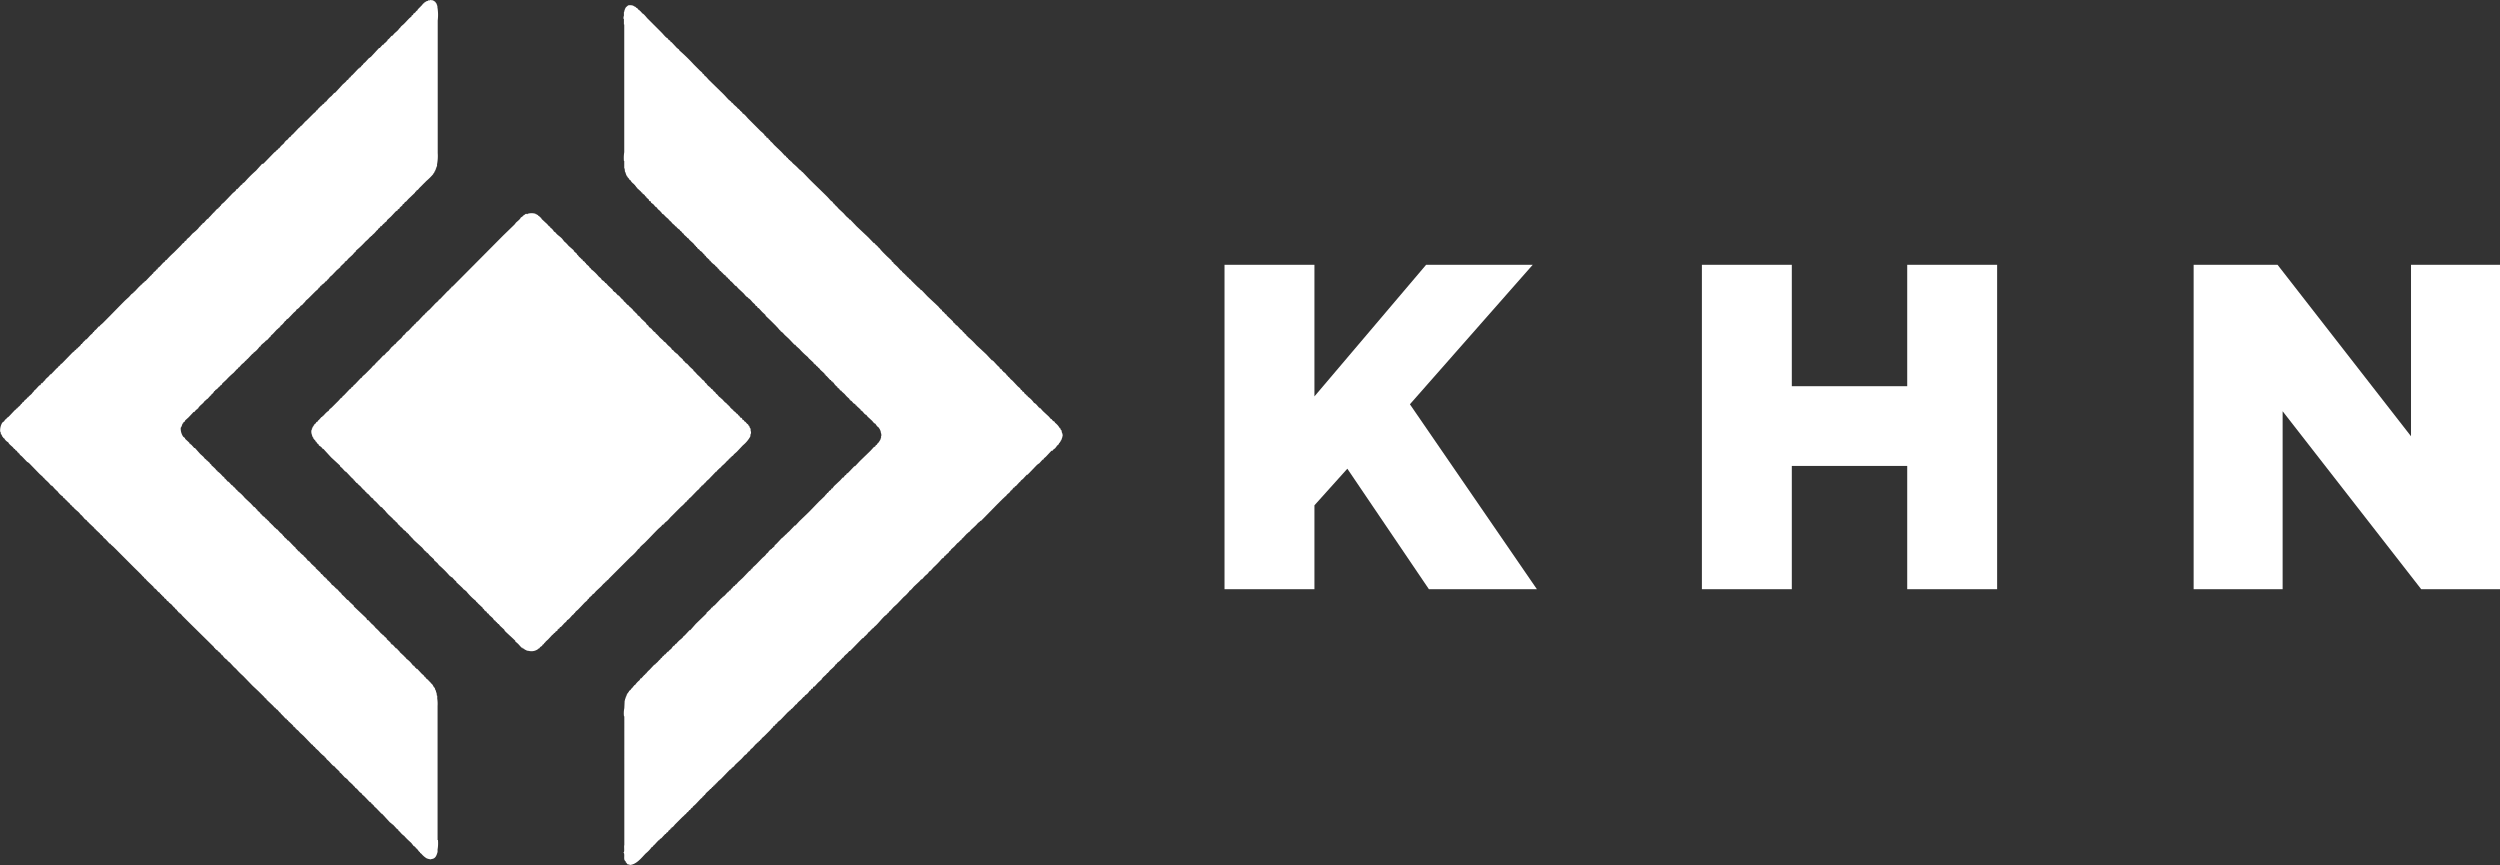
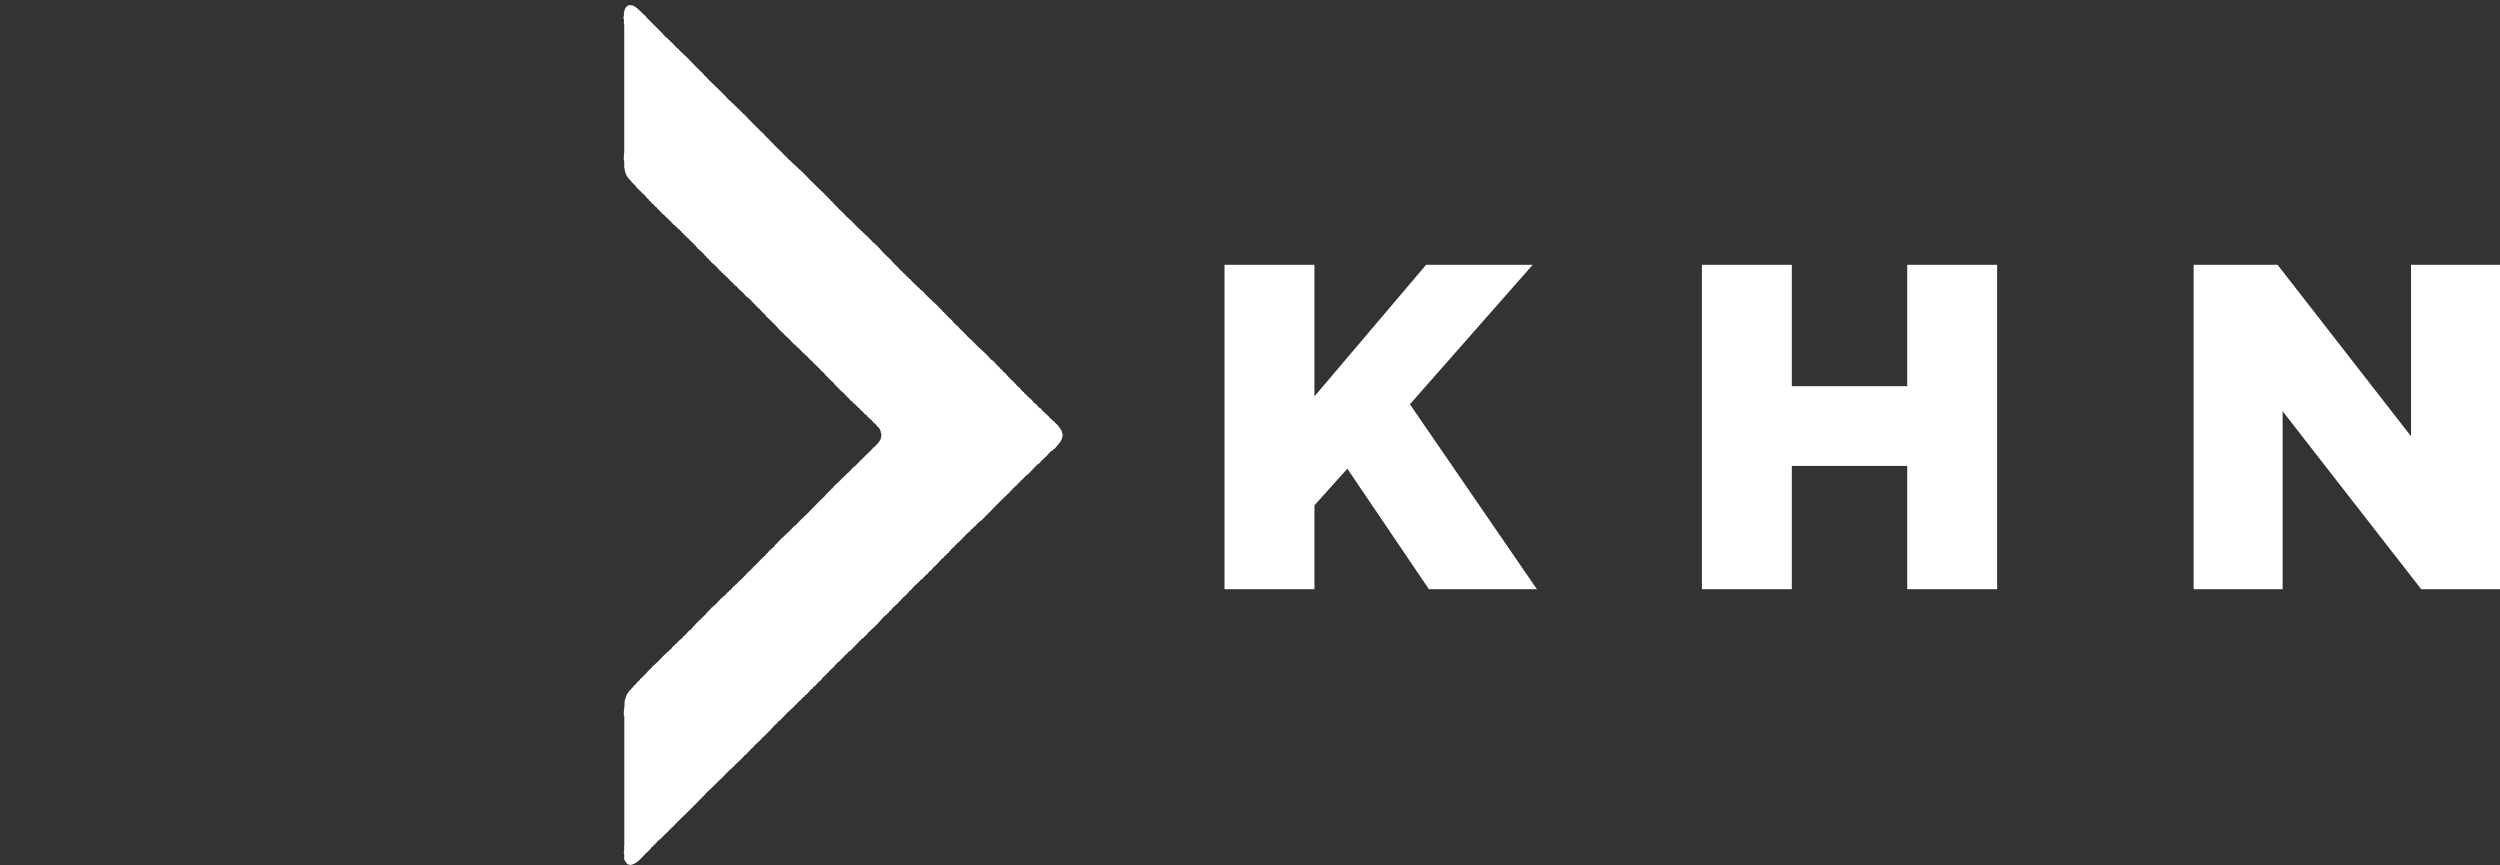
<svg xmlns="http://www.w3.org/2000/svg" width="134.851" height="46.663" viewBox="0 0 134.851 46.663">
  <rect x="0" y="0" width="134.851" height="46.663" fill="#333333" stroke="none" />
  <g id="logo" transform="translate(-23.499 -18.718)">
    <path id="パス_19630" data-name="パス 19630" d="M54.512.973c.1.027.233.214.3.285l.78.78c.074.074.225.277.324.3v.038l.133.1.019.057h.038l.3.323.057.038v.019h.039l.037.076a9.5,9.5,0,0,1,.78.761l.323.323c.054.054.129.086.152.171.074.02.057.042.1.1l.076.057.152.171.8.78.3.323h.038v.038c.056.013.062.021.076.076.079.02.1.084.152.133l.153.133.056.076h.038l.039.057.037.019v.038l.057.019v.019c.039.033.06.036.076.1.1.025.235.215.305.285l.646.647c.066.065.223.174.247.266.048.013.031.01.058.038h.018v.038l.038.038h.039v.019l.056.038v.038h.019c.026.029.01.025.058.038v.038a1.105,1.105,0,0,1,.209.209l.4.381.191.209h.038l.037.076h.019l.019.038h.039l.018.057h.019l.038.057.057.019v.038c.079.02.1.084.152.133A3.178,3.178,0,0,1,63,9.4l.133.1v.038h.038l.362.381c.327.327.663.644.99.97l.171.19.1.076c.041.056.036.093.114.114v.038a1.171,1.171,0,0,1,.21.209l.266.247.152.171.133.114.038.057h.038l.343.362.646.609.286.3h.037l.038.057.114.1.1.114.038.019.019.057h.039v.038c.044.026.061.062.1.1l.228.228.247.228.019.057.075.038v.038l.209.19.209.228h.038l.019.057.171.152.038.057h.038v.038l.057.038v.019h.038v.019c.028.026.026.01.039.057.079.022.1.084.152.133l.305.3.133.114.038.057h.038l.324.343.59.552.058.076.038.019v.038l.056.019.038.038v.038l.1.076c.049.049.073.112.152.133v.038l.343.323v.038l.056.038V17.7l.057.019v.038h.019l.038.057h.038l.191.209.1.076v.038h.037v.038h.038v.019c.053.041.058.093.134.114v.038l.075.057v.019a3.954,3.954,0,0,1,.476.457l.533.495.3.323h.039l.019.038h.019l.228.247.114.1v.038l.057.038v.019h.039c.048.039,0,.068.095.1v.038a.436.436,0,0,1,.209.209h.038l.019.057.039.019.1.114.114.1.267.285c.058.058.147.1.171.19.075.019.056.045.1.1l.058.019.038.076.095.076.019.038.057.019v.038a1.191,1.191,0,0,1,.343.343c.1.025.2.181.266.247h.019l.019.038h.038l.133.152.324.3.114.133h.037l.019.038a.378.378,0,0,0,.153.114v.038a.989.989,0,0,1,.266.3l.037.019.019.076.038.019.019.114a.361.361,0,0,1,.038.228h-.019v.076h-.019v.057h-.019V24l-.038.019v.038h-.019v.038l-.037.019v.038l-.038.019-.019.057-.115.1v.038h-.019l-.056.076-.134.1v.038H76.6l-.3.323c-.05.049-.112.073-.134.152h-.038l-.209.228h-.038l-.019.038h-.019l-.532.552h-.039l-.209.228-.1.076V26.2H74.93v.038l-.056.038-.191.209h-.037v.019c-.029.026-.025.01-.038.057h-.039c-.027.047-.06.053-.076.114-.052.014-.042.005-.057.057H74.4c-.036.131-.211.173-.247.3h-.039a.7.7,0,0,1-.133.133l-.3.3-.876.894H72.76l-.018.038-.1.076-.1.114-.266.247c-.053.054-.086.129-.171.152v.038h-.038l-.247.266-.056.038v.038h-.019l-.02.038h-.038l-.018.057h-.039c-.02.068-.072.072-.114.114l-.153.171-.152.133c-.048.049-.055.112-.133.133v.038l-.171.152-.019.038h-.038l-.018.038H70.82l-.019.057-.1.057a4.5,4.5,0,0,1-.457.476c-.067.066-.15.2-.247.228-.026.1-.163.181-.228.247l-.152.171h-.039l-.1.114-.285.266c-.065.065-.174.223-.266.247V32.2H68.9a1.517,1.517,0,0,1-.267.266l-.362.381c-.07.065-.142.123-.209.19l-.133.152-.075.057-.039.076h-.038c-.024.088-.131.131-.19.19-.152.152-.285.323-.437.476l-.114.1L67,34.14l-.058.019V34.2H66.9c-.015.053-.006.042-.058.057v.038c-.053.014-.043.005-.056.057h-.038a.956.956,0,0,1-.228.247l-.058.076-.057.019-.666.685H65.7l-.095.114c-.067.067-.2.15-.229.247H65.34a1.206,1.206,0,0,1-.305.285c-.012.056-.02.062-.076.076-.027.1-.248.267-.323.343L64.6,36.5l-.038.019v.038l-.057.019-.057.076-.171.152-.039.057h-.019V36.9l-.209.19-.19.209h-.039l-.038.038v.038l-.037.038h-.038c-.057.042-.018.088-.115.114a.589.589,0,0,1-.247.247c-.02.074-.042.057-.095.1l-.1.114c-.067.066-.222.173-.247.266h-.039L62.6,38.5h-.038l-.038.076h-.037l-.02.038-.075.057-.4.419-.171.133v.038l-.037.038h-.039l-.075.114h-.039l-.038.038v.038l-.056.038-.114.133-.324.323c-.053.054-.129.086-.152.171-.056.013-.062.021-.077.076-.055.013-.062.021-.076.076h-.038c-.029.051-.075.075-.114.114l-.171.19-.077.057-.1.133h-.037l-.019.057H60.2l-.019.057-.133.1-.152.171-.324.3c-.062.062-.113.164-.209.19v.038c-.053.014-.043.005-.057.057h-.039l-.494.514-.077.057-.019.038h-.038V42.4c-.029.026-.025.01-.038.057-.053.014-.043.005-.057.057-.053.014-.042.005-.057.057-.053.014-.042.005-.057.057-.056.013-.062.021-.075.076-.056.013-.062.021-.077.076h-.038v.038H58.2c-.063.108-.253.206-.285.323-.064.018-.036.023-.076.057v.019H57.8c-.021.079-.084.1-.133.152l-.285.3c-.054.054-.129.086-.152.171h-.038c-.027.047-.059.053-.076.114h-.038c-.027.047-.059.053-.076.114h-.038c-.027.047-.06.053-.076.114h-.038a.787.787,0,0,1-.152.152l-.381.381c-.063.062-.113.164-.209.19v.038h-.038l-.037.076H56v.019l-.057.038-.018.057c-.057.045-.089.022-.115.114h-.038l-.209.228c-.057.041-.093.036-.114.114h-.039l-.228.247c-.041.041-.077.047-.095.114h-.039a1.639,1.639,0,0,1-.323.343c-.21.209-.5.611-.876.628v-.019l-.114-.019-.075-.1h-.02v-.057l-.037-.019V46.68h-.02c-.053-.118,0-.263-.037-.4h-.02a.05.05,0,0,1,.02-.057c.029-.118-.008-.285.018-.381V38.9h-.018a1.374,1.374,0,0,1,.018-.438l.019-.419h.02v-.076h.018v-.057h.019V37.85h.02l.018-.076h.019v-.057h.02v-.038l.057-.038V37.6l.037-.019v-.038l.1-.076.019-.057h.038v-.038H54c.022-.084.072-.068.1-.152h.039a1.11,1.11,0,0,1,.247-.266l.057-.1h.038l.152-.171.057-.038v-.038h.039a.978.978,0,0,1,.19-.209l.266-.285h.038l.019-.038.114-.1.1-.114.037-.019c.038-.052.022-.075.1-.1.03-.107.1-.069.133-.171h.038l.133-.152h.039l.037-.057h.02L56,35.32h.039V35.3l.057-.038c.051-.071.095-.165.19-.19.02-.079.058-.074.115-.114l.018-.038c.052-.049.162-.173.228-.19.014-.053.005-.042.057-.057.022-.079.084-.1.133-.152l.247-.266h.038l.3-.343.572-.552v-.038l.209-.19.076-.1h.038c.022-.078.084-.085.133-.133l.324-.343.075-.057.019-.038.057-.019v-.038h.038l.171-.19.057-.019v-.038l.038-.038h.038l.039-.038v-.038l.057-.038.114-.133h.038l.038-.076h.038l.114-.133.266-.247.343-.362h.039c.016-.06.037-.062.075-.1v-.019l.058-.019v-.038l.171-.152L61,30.372c.067-.067.2-.15.228-.247h.038v-.038h.039a.5.5,0,0,1,.228-.228V29.82h.037c.027-.046.071-.062.1-.1v-.038l.114-.1.266-.285.1-.076.019-.038H62.2v-.019c.029-.026.025-.01.039-.057h.038a.928.928,0,0,1,.171-.171l.305-.323h.037l.228-.247.495-.476.552-.571.3-.285.076-.1.038-.019.019-.057h.039v-.019l.056-.038v-.038l.114-.076.038-.076h.038l.1-.133.323-.3.134-.152h.037l.1-.133h.037l.058-.1h.038l.362-.381h.037l.267-.285.57-.552.191-.209h.037c.057-.042.018-.087.114-.114.018-.063.06-.089.1-.133H67.3v-.038l.038-.019v-.038h.019V24h.02V23.94h.019v-.057h.018v-.114h.019a.587.587,0,0,0-.037-.19v-.057h-.019v-.057h-.02v-.038h-.019v-.038L67.3,23.37v-.038l-.037-.019a.644.644,0,0,1-.153-.19c-.091-.025-.131-.113-.19-.171l-.229-.209-.076-.1h-.038v-.019l-.056-.038c-.064-.063-.112-.164-.209-.19v-.038l-.21-.19-.018-.038h-.038l-.02-.057-.1-.057c-.055-.054-.085-.129-.171-.152-.013-.053-.005-.042-.057-.057v-.038a1.384,1.384,0,0,1-.247-.247l-.152-.133-.038-.057h-.038l-.038-.057h-.019l-.019-.057h-.037V21.2l-.058-.038v-.038l-.037-.019a.744.744,0,0,1-.171-.209h-.039v-.038l-.076-.038-.019-.057h-.038l-.19-.209-.057-.038v-.038c-.086-.026-.032-.028-.076-.076l-.209-.19-.076-.1h-.039v-.038c-.047-.027-.053-.06-.114-.076v-.038c-.041-.023-.042-.043-.1-.057v-.038h-.039V19.83l-.266-.247-.038-.057a3.922,3.922,0,0,1-.457-.438l-.171-.152-.058-.076h-.037l-.305-.323-.228-.209-.1-.114-.133-.1V18.08c-.064-.018-.036-.023-.075-.057V18h-.039v-.038a.57.57,0,0,1-.114-.114l-.267-.266-.3-.285v-.038L61,17.09l-.19-.209h-.039l-.056-.1-.058-.019v-.019l-.038-.019V16.69l-.114-.1c-.066-.066-.173-.222-.266-.247V16.31c-.1-.025-.182-.162-.248-.228l-.285-.266-.114-.133h-.038l-.19-.209-.1-.076v-.038c-.054-.015-.046-.023-.076-.057h-.019l-.019-.057-.057-.019c-.037-.044.02-.034-.057-.057V15.13c-.072-.017-.138-.107-.19-.152v-.019l-.057-.019V14.9a.143.143,0,0,1-.114-.114h-.038V14.75H58.6v-.038c-.053-.032-.065-.077-.133-.1v-.038a1.1,1.1,0,0,1-.229-.19l-.038-.057h-.038v-.038l-.19-.171v-.038h-.019c-.026-.029-.01-.025-.057-.038v-.038c-.093-.055-.136-.179-.247-.209V13.76h-.038v-.038a.2.2,0,0,1-.133-.133h-.038l-.019-.057-.038-.019-.076-.1-.228-.209-.076-.1h-.038l-.019-.038-.171-.152v-.038c-.107-.029-.1-.141-.209-.171v-.038a.77.77,0,0,1-.171-.133l-.039-.057h-.038l-.038-.057-.133-.114-.056-.076h-.02V12.2h-.019c-.026-.028-.01-.025-.057-.038v-.038h-.038v-.038a1.39,1.39,0,0,1-.266-.247l-.1-.057v-.038l-.037-.019-.057-.076c-.059-.058-.148-.1-.172-.19-.091-.024-.132-.114-.19-.171l-.134-.1v-.038l-.037-.038H54.93l-.038-.038v-.038l-.133-.114-.019-.057-.057-.019-.018-.057-.134-.1v-.038h-.037l-.039-.057-.19-.171c-.037-.048.02-.034-.057-.057-.018-.074-.056-.06-.075-.133h-.039V10.2a.614.614,0,0,1-.209-.228h-.038a.2.2,0,0,0-.057-.1H53.77V9.84l-.039-.019V9.783l-.038-.019V9.726h-.019V9.688h-.018V9.631h-.02V9.574h-.019V9.536H53.6l-.02-.19H53.56v-.4h-.018a2.033,2.033,0,0,1,.018-.476V1.582h-.018v-.3h-.02a.356.356,0,0,1,.02-.171V.916h.018V.839h.019V.782h.02V.725l.037-.019V.668L53.77.554a.571.571,0,0,1,.285.019V.592h.038V.611h.039V.63h.037l.038.057h.039L54.34.8h.038L54.4.859l.057.019V.9c.034.03.043.022.057.076" transform="translate(3.611 18.454)" fill="#fff" />
-     <path id="パス_19632" data-name="パス 19632" d="M22.964,10.835c-.013.056-.022.062-.076.076v.038l-.362.343-.134.152h-.037l-.038.057H22.3v.038l-.076.038-.02.057-.152.133v.038l-.1.057V11.9l-.1.057-.266.285-.21.19-.018.057-.133.1v.038h-.039l-.114.133h-.037L21,12.795v.038l-.057.019v.019l-.057.038v.038l-.057.038-.133.152-.114.1-.019.038-.057.019v.038h-.038a1.4,1.4,0,0,1-.247.247,4.739,4.739,0,0,1-.495.476l-.038.038v.038l-.057.038-.114.133-.229.209-.095.114-.1.057v.038l-.229.209v.038l-.037.019V15l-.077.057-.018.038H18.7l-.285.3c-.059.058-.147.1-.171.19h-.038v.038h-.02l-.095.114h-.038l-.019.038a.642.642,0,0,1-.19.152v.038h-.039c-.027.047-.059.053-.075.114h-.039c-.024.091-.112.132-.171.19l-.4.4c-.058.058-.147.1-.171.19h-.039V16.9h-.018l-.1.114h-.037v.038h-.038a.611.611,0,0,1-.229.209c-.022.085-.1.117-.152.171l-.285.3c-.057.051-.108.041-.133.133h-.038a1.117,1.117,0,0,1-.19.228l-.057.038v.038H15.6c-.013.048-.01.031-.038.057v.019h-.038l-.019.038-.077.057-.209.228-.114.1v.038l-.039.019-.152.171h-.038v.038h-.039c-.067.114-.269.2-.3.323H14.5a1.2,1.2,0,0,1-.343.343v.038h-.039l-.247.266c-.041.041-.077.047-.1.114h-.038c-.055.1-.135.134-.21.209l-.133.152h-.038l-.019.057-.076.057-.153.171a3.834,3.834,0,0,0-.4.381l-.209.19-.038.076c-.05.041-.075.02-.1.1h-.038a.535.535,0,0,1-.209.19c-.014.053-.005.042-.057.057a.372.372,0,0,1-.115.152l-.037.019v.038l-.057.038-.152.171h-.038c-.022.075-.067.069-.114.114l-.077.1-.19.171-.057.076H11.2v.038l-.056.038-.019.038H11.09l-.114.133h-.038l-.266.285-.19.171v.038l-.1.076v.038l-.038.019-.057.171h-.019v.038h-.02a.777.777,0,0,0,.134.495l.1.076v.038l.228.209.018.057h.039v.019l.057.038.152.171h.038l.285.323.171.152.077.1c.04.039.075.029.1.1h.037v.019l.134.114v.038c.048.013.031.01.057.038h.019v.038l.209.19.076.1h.037v.038a1.3,1.3,0,0,1,.286.266l.1.076v.038l.057.038.133.152h.038l.152.171c.056.041.093.036.114.114.108.029.1.141.209.171v.038a1.992,1.992,0,0,1,.4.381l.323.3.171.19h.038l.019.038h.019v.019l.038.019v.038l.056.019.02.057.133.114c.045.049.01.072.1.1v.038h.038v.038a.386.386,0,0,1,.152.114l.019.038h.038l.019.038.114.1c.039.041.029.075.1.1V28.8a1.02,1.02,0,0,1,.19.19l.095.076.02.038h.037l.153.171c.058.058.147.1.171.19h.037l.02.057.133.114.057.076h.038l.285.3.114.1v.038l.039.019.114.133h.038l.019.038c.049.047.143.154.209.171v.038a.8.8,0,0,1,.229.247c.1.025.147.128.209.19l.114.1.019.038h.038l.038.038V31.2l.266.247.037.076h.039L18,31.69l.057.019v.038c.078.02.074.058.114.114l.038.019c.048.051.173.162.19.228.072.017.138.107.191.152v.019l.057.019v.038h.038l.152.171.037.019c.036.046-.02.034.058.057v.038a1.734,1.734,0,0,1,.266.266h.019l.018.038h.039l.1.114.209.19v.038l.665.628v.019l.039.019v.038l.038.038h.038l.209.228H20.6v.019l.057.038v.038h.02c.025.028.01.025.057.038v.038a2,2,0,0,1,.3.3l.095.076.02.038h.037l.039.057.133.114v.038l.209.19v.038h.019l.038.057.057.019.171.19.057.019c.048.044.037.093.114.114v.038h.039v.038l.228.209c.041.041.046.077.114.1v.038a1.316,1.316,0,0,1,.362.362h.037v.038l.077.038v.038l.057.038.019.038H23l.247.266c.054.054.129.086.152.171h.039v.038h.038v.038c.046.027.053.06.114.076.014.053.005.042.057.057v.038c.052.014.042.005.056.057h.039v.038c.1.062.11.131.171.228l.038.019.019.1h.018V37.8h.02l.019.114h.018l.02.171h.019v.152a1.862,1.862,0,0,1,.018.4v7.231h.02a2.005,2.005,0,0,1-.02.514v.133c-.054.183-.11.374-.343.381v.019a.863.863,0,0,1-.247-.057,1.167,1.167,0,0,1-.285-.247l-.076-.057v-.038h-.018a.332.332,0,0,1-.1-.133H23v-.038c-.048-.013-.031-.01-.057-.038h-.02v-.038l-.057-.038v-.019l-.057-.019c-.041-.05-.02-.074-.095-.1v-.038l-.267-.247c-.041-.041-.046-.077-.114-.1v-.038a1.009,1.009,0,0,1-.266-.247l-.076-.057v-.038l-.1-.076-.209-.228h-.038l-.019-.038-.1-.076-.419-.457H21.08l-.285-.3c-.049-.049-.112-.073-.133-.152l-.057-.019v-.038h-.018v-.019l-.057-.019v-.038l-.039-.019V43.83l-.056-.019-.285-.3c-.054-.054-.13-.086-.152-.171-.135-.036-.207-.248-.343-.285v-.038a.663.663,0,0,1-.133-.133l-.209-.19-.077-.1-.075-.057v-.019H19.12l-.228-.247-.077-.057v-.038L18.625,42l-.1-.114h-.038v-.019l-.057-.038-.19-.209-.114-.1c-.048-.053-.025-.089-.114-.114v-.038a1.715,1.715,0,0,1-.324-.3L17.5,40.9v-.038l-.058-.019v-.019l-.057-.038-.018-.057h-.039l-.456-.476-.19-.171-.1-.114c-.042-.042-.094-.046-.114-.114h-.039v-.038c-.046-.027-.053-.06-.114-.076V39.7l-.266-.247-.039-.057H15.98l-.038-.076H15.9l-.152-.171-.057-.038v-.038h-.038l-.019-.057-.057-.038-.114-.133c-.049-.044-.074-.011-.1-.1-.073-.019-.088-.069-.133-.114l-.362-.343v-.038c-.079-.022-.1-.084-.152-.133l-.305-.3-.285-.266-.514-.533a3.654,3.654,0,0,1-.381-.381l-.114-.1L12.9,36.3l-.133-.1v-.038A.673.673,0,0,1,12.5,35.9H12.46v-.038h-.039v-.038c-.066-.039-.088-.111-.171-.133v-.038a.382.382,0,0,1-.152-.114L12.08,35.5h-.038v-.038l-1.37-1.351-.323-.323c-.054-.054-.086-.129-.171-.152v-.038h-.038l-.076-.1h-.02V33.46L9.948,33.4v-.038l-.076-.057-.133-.152L9.663,33.1v-.019H9.624V33.06c-.027-.026-.025-.01-.037-.057a.192.192,0,0,1-.133-.133.142.142,0,0,1-.114-.114c-.1-.027-.063-.087-.152-.114V32.6c-.056-.013-.063-.021-.076-.076-.13-.035-.155-.192-.286-.228v-.038H8.787v-.038l-.362-.343c-.049-.049-.073-.112-.152-.133v-.038a.8.8,0,0,1-.152-.152L7.76,31.2,6.618,30.054l-.133-.114-.039-.057H6.409L6.2,29.654c-.054-.054-.13-.086-.152-.171-.053-.014-.042-.005-.057-.057-.067-.018-.074-.055-.114-.1l-.209-.19-.038-.057H5.591v-.038l-.285-.266c-.042-.041-.047-.077-.114-.1v-.038a.526.526,0,0,1-.228-.228H4.925v-.038c-.084-.041-.11-.11-.171-.171L4.525,28l-.1-.114H4.391l-.018-.057H4.354c-.03-.034-.022-.042-.076-.057v-.038c-.053-.032-.065-.077-.133-.1V27.6c-.047-.027-.053-.06-.114-.076v-.038l-.133-.1v-.038a.952.952,0,0,1-.305-.3H3.555v-.038c-.1-.058-.163-.171-.247-.247l-.057-.019L3.1,26.571l-.209-.19v-.038l-.057-.019-.038-.057-.153-.133-.59-.609H2.032l-.019-.038H1.975l-.286-.3c-.053-.054-.129-.086-.152-.171-.053-.014-.042-.005-.057-.057H1.442L1.423,24.9c-.042-.054-.091-.025-.114-.114-.069-.017-.074-.055-.114-.1-.065-.065-.224-.175-.247-.266a.51.51,0,0,1-.228-.228H.681a.156.156,0,0,0-.037-.076H.623l-.018-.076H.586V24l-.038-.019L.529,23.85H.509a.834.834,0,0,1,.114-.495l.1-.076c.041-.056.036-.093.114-.114.022-.078.084-.085.133-.133l.323-.343.076-.057.019-.038.057-.019v-.038H1.48V22.5h.037c.036-.06.095-.077.114-.152h.039a.143.143,0,0,1,.114-.114v-.038l.171-.152L1.975,22h.038l.037-.057.153-.133.076-.1.038-.019v-.038l.114-.1.19-.209H2.66l.037-.038v-.038l.039-.038h.038l.114-.133.057-.038v-.038l.19-.171.076-.1H3.25l.285-.3c.049-.049.112-.073.133-.152h.038c.027-.047.059-.053.076-.114h.038l.59-.609.1-.076.019-.038c.053-.038.075-.022.1-.1h.038c.055-.093.179-.136.209-.247h.039a.664.664,0,0,1,.171-.19l.039-.057h.038l.209-.228c.053-.054.128-.086.152-.171h.037c.022-.079.084-.1.134-.152l.133-.152h.039l.038-.057.133-.114c.4-.4.8-.815,1.2-1.218l.228-.209.115-.133.133-.1v-.038h.038l.247-.266c.041-.041.077-.047.1-.114h.038c.013-.027.027-.023.038-.038.035-.048-.021-.036.057-.057V15.8c.055-.013.062-.021.076-.076h.038l.285-.3.057-.038v-.038l.077-.038v-.038l.133-.114.058-.076h.038L9.016,15h.038v-.019l.057-.038.19-.209.1-.076v-.038l.076-.038a4.848,4.848,0,0,1,.4-.4l.38-.381c.055-.054.087-.129.172-.152a.143.143,0,0,1,.114-.114c.024-.091.114-.133.171-.19l.171-.19a2.449,2.449,0,0,0,.3-.266l.075-.1.039-.019c.038-.052.021-.075.1-.1.022-.084.046-.051.1-.1.071-.065.146-.2.247-.228.017-.062.041-.058.077-.1l.19-.209.058-.038v-.038H12.1a.445.445,0,0,1,.19-.171v-.038c.056-.013.062-.021.076-.076H12.4c.026-.1.127-.147.19-.209l.456-.476c.068-.067.182-.126.21-.228H13.3l.209-.228.057-.019v-.038l.133-.1a5.871,5.871,0,0,1,.609-.609l.323-.362h.038V9.388h.038l.59-.609.1-.076.019-.038c.053-.038.075-.022.1-.1h.037l.058-.076h.019V8.456l.19-.171.057-.1H15.9l.02-.038L16,8.094c.058-.058.1-.147.19-.171.019-.074.069-.088.114-.133l.343-.362h.038V7.39l.133-.1V7.257h.019l.018-.038h.039c.023-.085.1-.117.152-.171l.362-.362c.054-.054.129-.086.152-.171H17.6a.633.633,0,0,1,.171-.19l.037-.057h.039V6.249a.335.335,0,0,1,.133-.1c.013-.056.021-.062.076-.076V6.039h.038a1.208,1.208,0,0,1,.285-.3l.152-.171h.038l.419-.457.171-.152.057-.076.075-.038V4.8h.039c.013-.056.021-.062.076-.076.019-.074.069-.088.114-.133l.323-.343h.038V4.213l.057-.019.076-.1h.019V4.06h.038c.021-.079.084-.1.133-.152l.209-.228h.038V3.661l.057-.038.438-.476h.038l.152-.171h.039l.038-.057.152-.133V2.766l.038-.019V2.709l.076-.057.133-.152.057-.019.1-.114c.068-.069.24-.19.266-.285h.039c.025-.093.146-.166.209-.228l.285-.3.134-.114V1.4l.076-.038.019-.057.038-.038h.037V1.244l.057-.038V1.168h.02c.026-.028.01-.025.057-.038.017-.072.107-.138.152-.19h.02l.019-.057h.037V.844h.02l.076-.1L23.383.73V.692L23.44.673V.654h.038V.635L23.592.6V.578h.1V.559l.171.019c.03.046.015.012.057.038V.635h.038l.095.133V.806h.02V.863h.019V.94a2.513,2.513,0,0,1,.018.723V8.817a2.394,2.394,0,0,1-.037.609v.1h-.02v.057H24.03v.057h-.019v.057h-.02v.038h-.018v.057l-.039.019-.018.076-.039.019V9.94a3.213,3.213,0,0,1-.38.381l-.362.362c-.054.054-.087.129-.171.152" transform="translate(23 18.159)" fill="#fff" />
-     <path id="パス_19634" data-name="パス 19634" d="M39.376,18.949v.038l.323.3c.05.049.073.112.152.133v.038a.61.61,0,0,1,.21.228c.079.02.1.084.152.133.084.084.313.228.343.343h.037V20.2a1.387,1.387,0,0,1,.248.247l.285.247v.038l.171.152v.038l.038.019.076.1.114.1.019.038h.038l.039.076c.056.045.09.027.114.114h.037l.02.057.152.133c.039.053.022.075.1.1v.038a2.172,2.172,0,0,1,.419.4c.057.058.147.1.171.19a.507.507,0,0,1,.171.133l.018.038h.038l.114.133.248.228.018.057.057.038v.019l.058.019.152.171h.037l.171.19.057.038v.038h.038l.02.057.057.038.1.114H44l.018.038h.039l.057.076.171.152.1.133h.039l.018.057h.02c.041.048.1.084.114.152.1.027.147.127.21.19l.247.228v.038l.133.114v.038l.057.038v.019h.039l.018.038h.02c.068.067.125.181.228.209v.038a1.276,1.276,0,0,1,.228.228l.19.171.057.076h.038l.152.171c.067.066.2.15.228.247.079.022.1.084.152.133l.076.057v.019h.039l.152.171.171.152v.038l.057.038.114.133h.039l.171.19.19.171v.038l.076.057.134.152a2.521,2.521,0,0,1,.285.285h.019c.041.048.1.084.114.152.048.013.032.01.058.038h.019v.038H48.3l.057.076.1.076.018.038h.039l.018.057.058.019.075.1c.05.049.113.073.133.152.048.013.032.01.057.038h.02V28.5h.018l.057.076.1.076.02.038H49.1l.171.19c.051.046.094.034.114.114.108.029.069.1.171.133v.038c.067.039.088.111.171.133v.038l.133.1.019.038c.056.041.094.036.114.114.075.019.058.044.1.1l.039.038h.038l.037.038V29.8c.043.056.089.018.114.114.079.021.1.084.152.133l.058.038.019.057.037.019.039.114h.019v.038h.019v.1a.351.351,0,0,1,.018.171h-.018l-.019.152a1.651,1.651,0,0,1-.4.476l-.323.343-.153.133-.056.076-.077.038v.038c-.055.013-.062.021-.076.076h-.038c-.027.047-.06.053-.076.114h-.037a1.712,1.712,0,0,1-.285.285c-.05.049-.074.112-.153.133v.038l-.057.019v.019c-.038.034-.059.036-.076.1H48.8l-.4.419c-.054.054-.13.086-.153.171h-.038l-.037.057h-.019V33.3h-.02v.019c-.044.037-.034-.02-.057.057h-.037c-.013.026-.029.025-.039.038v.038h-.018c-.026.028-.01.026-.057.038-.023.085-.1.117-.153.171L47.445,34c-.054.054-.129.086-.153.171h-.038c-.023.041-.042.041-.056.1H47.16a1.4,1.4,0,0,1-.247.247l-.552.552c-.072.071-.209.259-.305.285v.038h-.037v.038h-.039v.038L45.9,35.5l-.057.076-.153.133c-.251.251-.491.511-.741.761-.074.074-.277.225-.3.323h-.039a2.438,2.438,0,0,1-.419.438l-.837.837-.3.3c-.05.049-.074.112-.153.133v.038l-.057.019-.019.038-.114.1-.1.114-.285.266c-.059.058-.1.147-.191.171-.02.075-.055.063-.095.114h-.02V39.4h-.037c-.023.041-.044.041-.057.1h-.039c-.024.091-.112.132-.171.19l-.362.381c-.058.058-.147.1-.171.19h-.037c-.017.068-.055.074-.1.114-.067.067-.192.242-.285.266-.023.085-.1.117-.152.171l-.172.19-.057.019-.038.076h-.037v.019l-.057.038v.038c-.046.06-.105.03-.134.133h-.037a.7.7,0,0,1-.133.133l-.21.228-.114.1-.057.076h-.018c-.039.052-.022.075-.1.1-.023.086-.077.084-.133.133l-.057.076h-.038L39.2,42.2a.6.6,0,0,1-.494.1l-.133-.019v-.019L38.5,42.24v-.019h-.037l-.02-.038-.076-.019-.018-.038h-.039l-.19-.209-.153-.133v-.038l-.533-.495-.037-.057h-.02v-.038l-.228-.209-.077-.1h-.037c-.014-.053-.005-.042-.057-.057v-.038c-.056-.013-.062-.021-.077-.076-.095-.026-.1-.094-.152-.152l-.172-.152-.075-.1h-.039l-.057-.1H36.37v-.019l-.058-.038c-.038-.052-.021-.075-.095-.1v-.038l-.247-.228c-.042-.041-.048-.077-.114-.1v-.038a3.048,3.048,0,0,1-.533-.533l-.077-.057v-.019h-.038l-.1-.114-.323-.3v-.038l-.076-.057-.153-.171h-.038L34.5,38.3l-.075-.057a5.008,5.008,0,0,0-.572-.571l-.076-.1-.19-.171v-.038l-.228-.209c-.058-.058-.1-.147-.19-.171V36.95c-.108-.051-.15-.15-.228-.228l-.438-.4-.114-.133-.056-.038-.02-.057h-.037v-.038H32.24v-.038l-.075-.057v-.019c-.053-.037-.076-.022-.1-.1-.084-.022-.067-.072-.152-.1v-.038c-.064-.018-.036-.023-.076-.057v-.019H31.8V35.6h-.039v-.038a.449.449,0,0,1-.171-.19c-.053-.015-.046-.023-.075-.057H31.5l-.02-.057h-.038l-.1-.114-.247-.228-.057-.076L31,34.819l-.018-.057h-.039v-.038c-.072-.041-.112-.117-.171-.171l-.057-.019-.247-.266c-.058-.058-.147-.1-.171-.19-.134-.036-.207-.248-.343-.285-.012-.056-.02-.062-.076-.076v-.038a1.427,1.427,0,0,1-.247-.247l-.152-.133-.038-.057h-.038l-.037-.057-.039-.019v-.038l-.075-.038v-.038l-.114-.1-.305-.323H28.8l-.171-.19-.114-.1v-.038l-.476-.438-.419-.457h-.038l-.018-.038a.637.637,0,0,0-.191-.152v-.038l-.114-.1v-.038l-.075-.057v-.038l-.058-.038V30.88l-.037-.019-.02-.076h-.019v-.038l-.038-.019v-.057a.477.477,0,0,1-.037-.285h.018v-.076h.019l.02-.076h.018v-.038l.039-.019v-.038l.037-.019v-.038l.1-.076v-.038l.1-.057v-.038l.039-.019.152-.171h.037c.02-.074.044-.058.1-.1l.02-.038c.051-.048.161-.173.228-.19.023-.091.114-.133.171-.19l.381-.381c.054-.054.086-.129.172-.152.018-.074.069-.088.114-.133l.323-.343h.039a.143.143,0,0,1,.114-.114c.018-.074.069-.088.114-.133l.323-.343h.039c.023-.091.113-.133.171-.19l.343-.343c.054-.054.086-.129.171-.152v-.038h.02l.075-.1.058-.019v-.038l.114-.1.209-.228h.038l.115-.133c.067-.067.181-.126.209-.228h.038v-.038l.19-.171.019-.038h.038l.076-.1.248-.228c.058-.058.1-.167.19-.19v-.038h.018l.077-.1.056-.019v-.038h.038l.229-.247c.04-.041.076-.047.095-.114h.038c.023-.041.043-.041.057-.1h.039v-.038h.037l.3-.323c.05-.049.112-.073.134-.152h.037c.047-.086.126-.125.19-.19l.305-.323c.062-.063.164-.113.19-.209h.038l.4-.419c.054-.054.129-.086.153-.171h.038c.023-.041.042-.041.056-.1h.038l2.74-2.759.609-.59.077-.1c.068-.069.24-.19.266-.285.074-.019.06-.056.133-.076v-.038c.079-.018.082-.052.134-.076h.057V18.74h.037v-.019a.769.769,0,0,1,.438,0v.019l.076.019v.019h.037l.038.057h.039v.019c.043.036.071.079.133.1" transform="translate(13.324 11.529)" fill="#fff" />
    <path id="パス_19635" data-name="パス 19635" d="M1.55-17.5H6.4v7.1l6.025-7.1h5.75L11.55-9.975,18.4,0H12.575l-4.4-6.5L6.4-4.525V0H1.55Zm25.75,0h4.85v6.55h6.225V-17.5h4.85V0h-4.85V-6.65H32.15V0H27.3Zm26.525,0H58.35l7.2,9.25V-17.5h4.8V0H66.1L58.625-9.6V0h-4.8Z" transform="translate(88 50.5)" fill="#fff" />
  </g>
</svg>